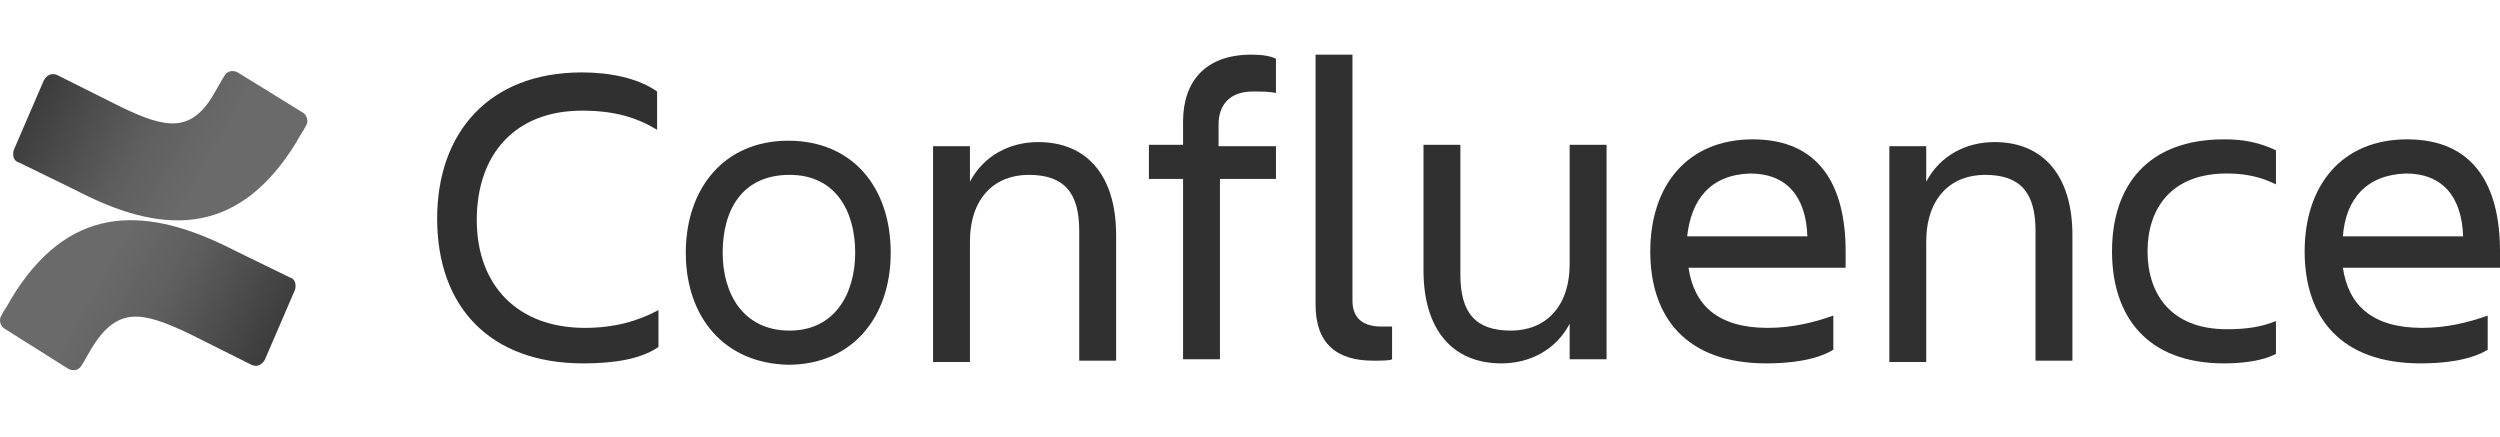
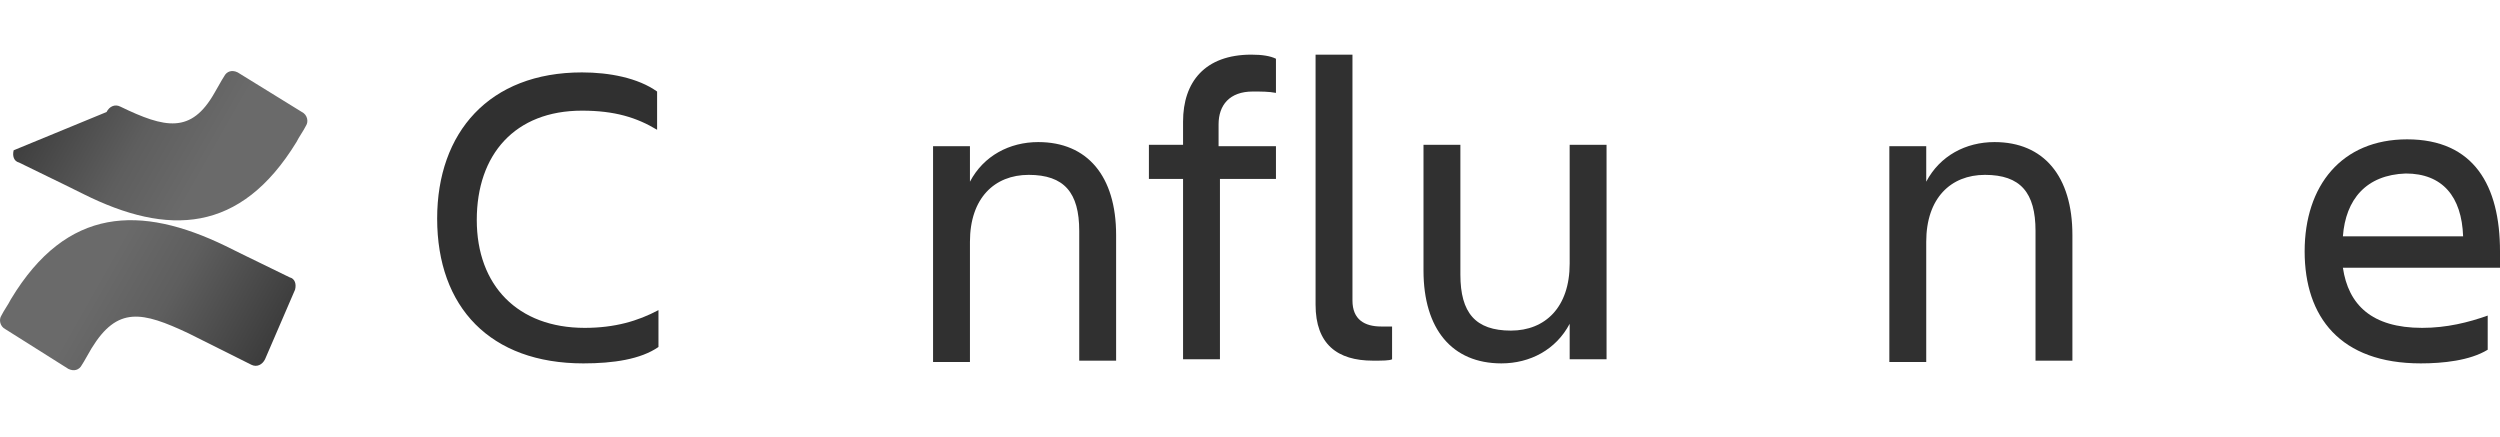
<svg xmlns="http://www.w3.org/2000/svg" version="1.1" id="Ebene_1" x="0px" y="0px" viewBox="0 0 183 32" style="enable-background:new 0 0 183 32;" xml:space="preserve">
  <style type="text/css">
	.st0{fill:url(#Vector_2_2_);}
	.st1{fill:#303030;}
	.st2{fill:url(#Vector_2_3_);}
</style>
  <linearGradient id="Vector_2_2_" gradientUnits="userSpaceOnUse" x1="1.961" y1="-23.864" x2="16.161" y2="-31.912" gradientTransform="matrix(-1 0 0 1 23.437 52.229)">
    <stop offset="0" style="stop-color:#303030" />
    <stop offset="0.681" style="stop-color:#5E5E5E" />
    <stop offset="1" style="stop-color:#6A6A6A" />
  </linearGradient>
  <path id="Vector_2_1_" class="st0" d="M0.8,21.9c-0.2,0.4-0.5,0.8-0.7,1.2c-0.2,0.3-0.1,0.8,0.3,1L5,27c0.4,0.2,0.8,0.1,1-0.3  c0.2-0.3,0.4-0.7,0.7-1.2c1.9-3.1,3.7-2.7,7.1-1.1l4.6,2.3c0.4,0.2,0.8,0,1-0.4l2.2-5.1c0.1-0.4,0-0.8-0.4-0.9  c-1-0.5-2.9-1.4-4.7-2.3C10.3,15,4.9,15.1,0.8,21.9z" />
  <g id="Confluence">
    <path class="st1" d="M48.2,25.4c-1.3,0.9-3.3,1.2-5.5,1.2c-6.8,0-10.7-4.1-10.7-10.6c0-6.3,3.8-10.7,10.6-10.7c2,0,4.1,0.4,5.5,1.4   v2.8c-1.5-0.9-3.1-1.4-5.5-1.4c-4.9,0-7.7,3.2-7.7,8c0,4.8,3,7.9,7.9,7.9c2.2,0,3.9-0.5,5.4-1.3L48.2,25.4L48.2,25.4z" />
-     <path class="st1" d="M50.2,18.5c0-4.7,2.8-8.2,7.5-8.2c4.7,0,7.5,3.4,7.5,8.2c0,4.7-2.8,8.2-7.5,8.2C53,26.6,50.2,23.2,50.2,18.5z    M52.9,18.5c0,3,1.5,5.7,4.9,5.7c3.3,0,4.8-2.7,4.8-5.7c0-3-1.4-5.7-4.8-5.7C54.3,12.8,52.9,15.4,52.9,18.5z" />
    <path class="st1" d="M81.7,26.4H79v-9.5c0-2.8-1.1-4.1-3.7-4.1c-2.5,0-4.3,1.7-4.3,4.9v8.8h-2.7V10.7H71v2.6c1-1.9,2.9-2.9,5-2.9   c3.6,0,5.7,2.5,5.7,6.8L81.7,26.4L81.7,26.4z" />
    <path class="st1" d="M93.4,10.6v2.5h-4.1v13.2h-2.7V13.1h-2.5v-2.5h2.5V8.9c0-2.9,1.6-4.9,5-4.9c0.8,0,1.4,0.1,1.8,0.3v2.5   c-0.5-0.1-1.1-0.1-1.7-0.1c-1.7,0-2.5,1-2.5,2.4v1.6H93.4z" />
    <path class="st1" d="M100.5,26.4c-2.6,0-4.2-1.2-4.2-4.1V4H99v18c0,1.4,0.9,1.9,2.1,1.9c0.3,0,0.5,0,0.8,0v2.4   C101.7,26.4,101.2,26.4,100.5,26.4z" />
    <path class="st1" d="M104.2,10.6h2.7v9.5c0,2.8,1.1,4.1,3.7,4.1c2.5,0,4.3-1.7,4.3-4.9v-8.7h2.7v15.7h-2.7v-2.6   c-1,1.9-2.9,2.9-5,2.9c-3.6,0-5.7-2.5-5.7-6.8L104.2,10.6L104.2,10.6z" />
-     <path class="st1" d="M129.3,26.6c-5.9,0-8.5-3.4-8.5-8.2c0-4.8,2.7-8.2,7.5-8.2c4.9,0,6.8,3.4,6.8,8.2v1.2h-11.5   c0.4,2.7,2.1,4.4,5.8,4.4c1.8,0,3.4-0.4,4.8-0.9v2.5C132.9,26.4,130.9,26.6,129.3,26.6z M123.5,17.3h8.8c-0.1-2.9-1.5-4.6-4.2-4.6   C125.2,12.8,123.8,14.6,123.5,17.3z" />
    <path class="st1" d="M151.7,26.4h-2.7v-9.5c0-2.8-1.1-4.1-3.7-4.1c-2.5,0-4.3,1.7-4.3,4.9v8.8h-2.7V10.7h2.7v2.6   c1-1.9,2.9-2.9,5-2.9c3.6,0,5.7,2.5,5.7,6.8L151.7,26.4L151.7,26.4z" />
-     <path class="st1" d="M166.6,25.9c-0.9,0.5-2.4,0.7-3.8,0.7c-5.6,0-8.2-3.4-8.2-8.2c0-4.8,2.6-8.2,8.2-8.2c1.4,0,2.5,0.2,3.8,0.8   v2.5c-1-0.5-2.1-0.8-3.6-0.8c-4.1,0-5.8,2.6-5.8,5.7c0,3.1,1.7,5.7,5.8,5.7c1.6,0,2.6-0.2,3.6-0.6L166.6,25.9L166.6,25.9z" />
    <path class="st1" d="M177.2,26.6c-5.9,0-8.5-3.4-8.5-8.2c0-4.8,2.7-8.2,7.5-8.2c4.9,0,6.8,3.4,6.8,8.2v1.2h-11.5   c0.4,2.7,2.1,4.4,5.8,4.4c1.8,0,3.4-0.4,4.8-0.9v2.5C180.8,26.4,178.8,26.6,177.2,26.6z M171.5,17.3h8.8c-0.1-2.9-1.5-4.6-4.2-4.6   C173.2,12.8,171.7,14.6,171.5,17.3z" />
  </g>
  <linearGradient id="Vector_2_3_" gradientUnits="userSpaceOnUse" x1="1.045" y1="29.407" x2="15.245" y2="21.359" gradientTransform="matrix(1 0 0 -1 0 33.276)">
    <stop offset="0" style="stop-color:#303030" />
    <stop offset="0.681" style="stop-color:#5E5E5E" />
    <stop offset="1" style="stop-color:#6A6A6A" />
  </linearGradient>
-   <path id="Vector_2" class="st2" d="M21.7,10.4c0.2-0.4,0.5-0.8,0.7-1.2c0.2-0.3,0.1-0.8-0.3-1l-4.7-2.9c-0.4-0.2-0.8-0.1-1,0.3  c-0.2,0.3-0.4,0.7-0.7,1.2C14,9.8,12.1,9.4,8.8,7.8L4.2,5.5c-0.4-0.2-0.8,0-1,0.4L1,11c-0.1,0.4,0,0.8,0.4,0.9  c1,0.5,2.9,1.4,4.7,2.3C12.3,17.3,17.6,17.1,21.7,10.4z" />
+   <path id="Vector_2" class="st2" d="M21.7,10.4c0.2-0.4,0.5-0.8,0.7-1.2c0.2-0.3,0.1-0.8-0.3-1l-4.7-2.9c-0.4-0.2-0.8-0.1-1,0.3  c-0.2,0.3-0.4,0.7-0.7,1.2C14,9.8,12.1,9.4,8.8,7.8c-0.4-0.2-0.8,0-1,0.4L1,11c-0.1,0.4,0,0.8,0.4,0.9  c1,0.5,2.9,1.4,4.7,2.3C12.3,17.3,17.6,17.1,21.7,10.4z" />
</svg>